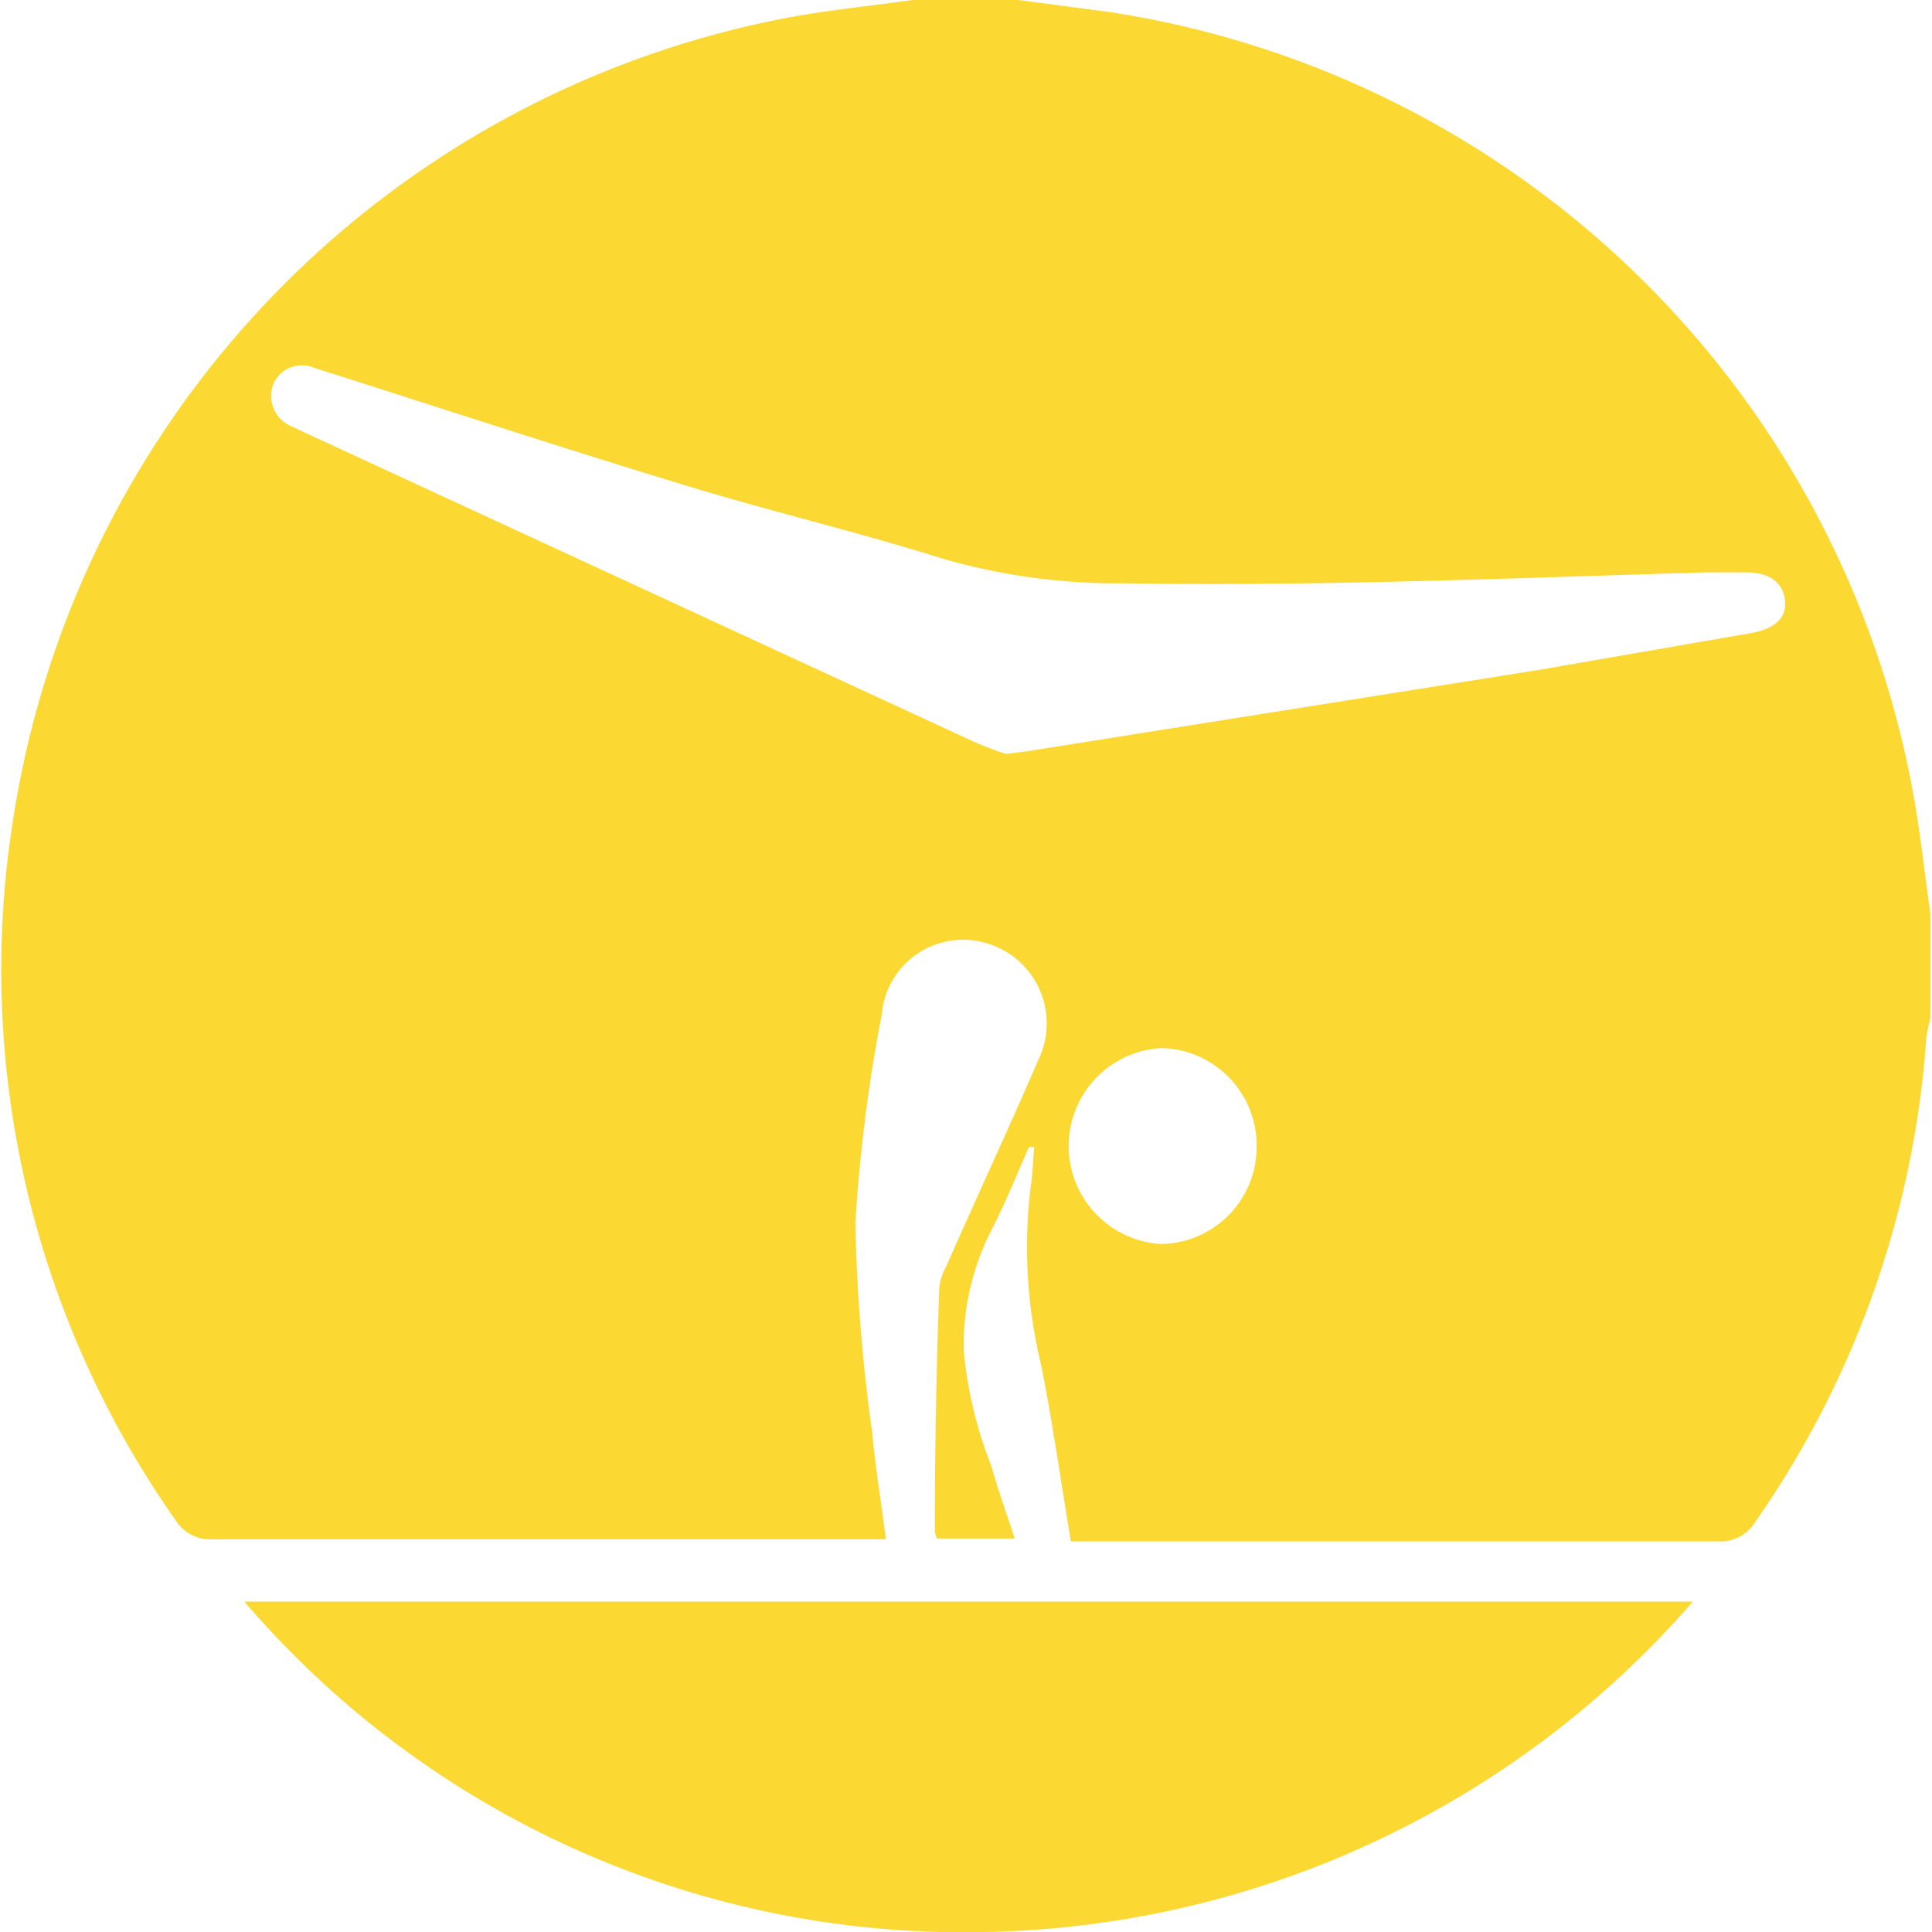
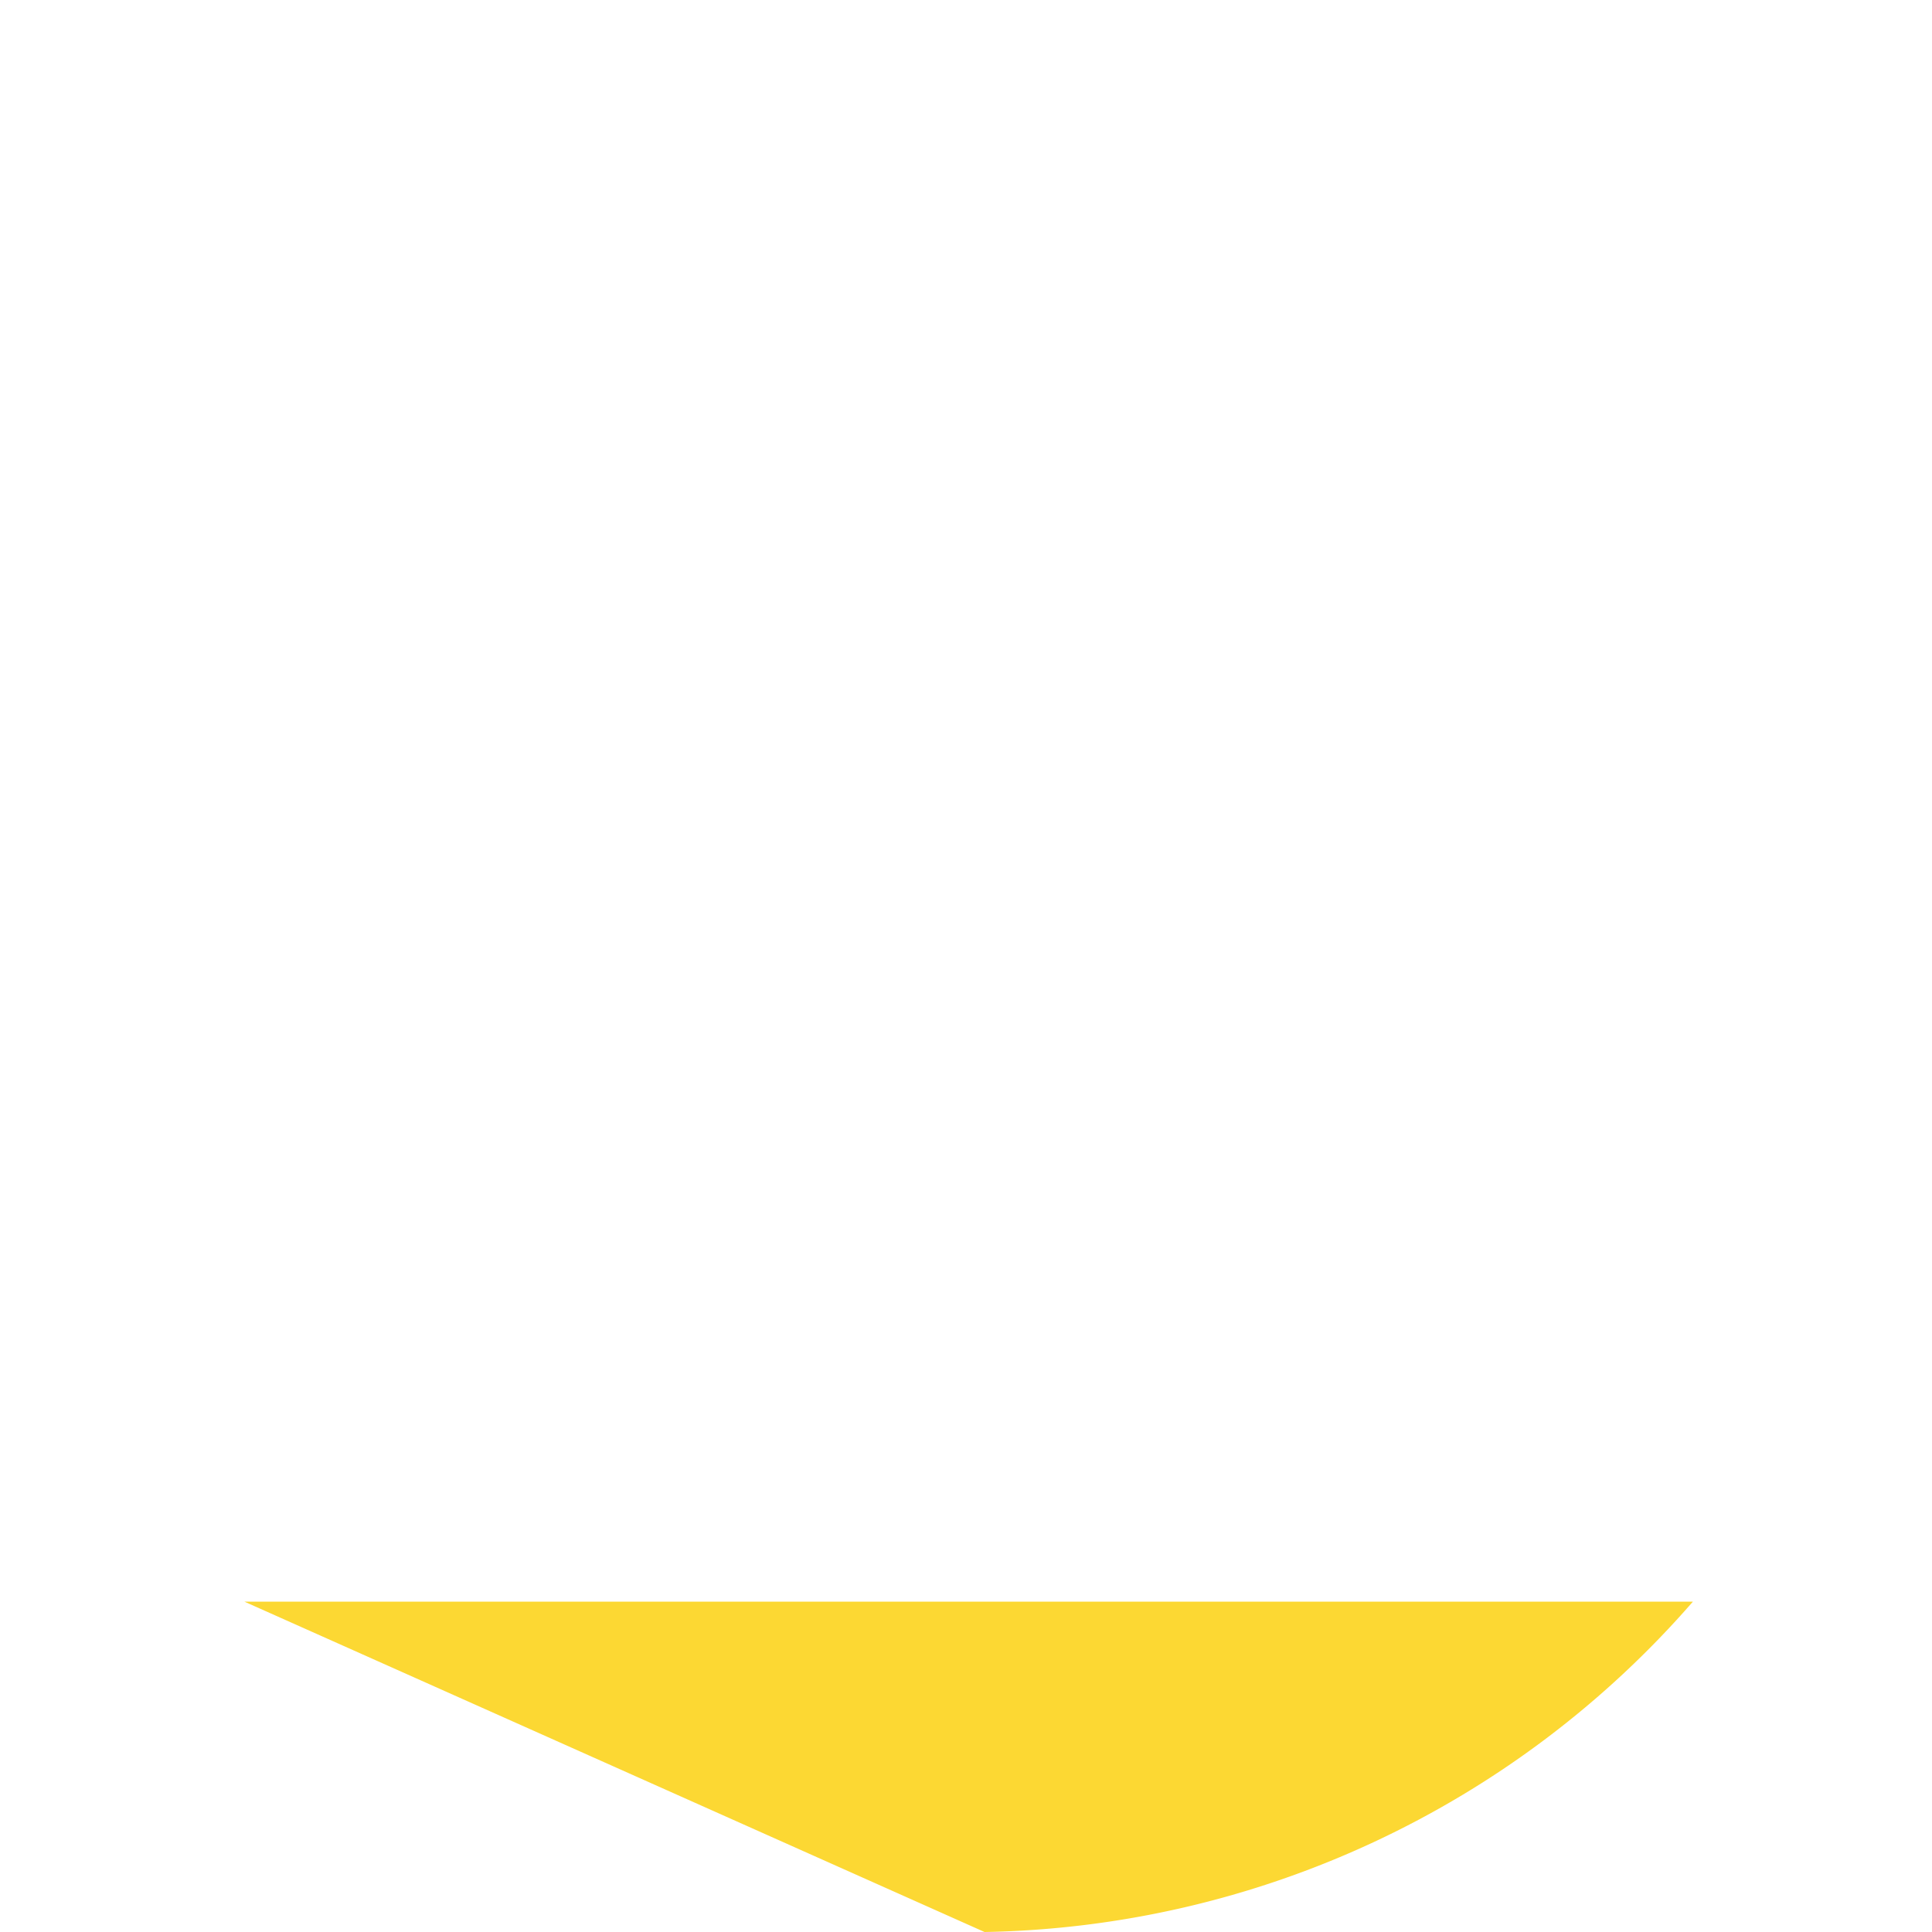
<svg xmlns="http://www.w3.org/2000/svg" viewBox="0 0 47.43 47.43">
  <defs>
    <style>.cls-1{fill:#fcd833;}</style>
  </defs>
  <g id="Layer_2" data-name="Layer 2">
    <g id="Layer_1-2" data-name="Layer 1">
-       <path class="cls-1" d="M22.41,0H25l2.2.29A23.69,23.69,0,0,1,47,19.66c.16.92.26,1.86.39,2.78V25a4.1,4.1,0,0,0-.1.48A23.57,23.57,0,0,1,43.1,37.35a1,1,0,0,1-.93.49c-5.11,0-10.21,0-15.32,0h-.56c-.25-1.49-.45-2.94-.74-4.37a12.27,12.27,0,0,1-.25-4.31c.05-.32.06-.66.09-1l-.13,0c-.29.66-.56,1.33-.9,2a6.2,6.2,0,0,0-.7,3,10.21,10.21,0,0,0,.67,2.81c.17.6.38,1.18.58,1.8H23a1.28,1.28,0,0,1-.05-.17q0-3,.11-6a1.4,1.4,0,0,1,.17-.51C24,29.34,24.78,27.67,25.5,26a2.05,2.05,0,0,0-1.3-2.85,2,2,0,0,0-2.55,1.74A39.74,39.74,0,0,0,21,30a42.54,42.54,0,0,0,.41,5.15c.08.87.22,1.72.34,2.64H5.2a1,1,0,0,1-.89-.47,23.48,23.48,0,0,1-4-17.12A23.71,23.71,0,0,1,19.58.39C20.52.23,21.47.13,22.41,0ZM24.7,18.51l.54-.07,12.58-2L43,15.54c.59-.11.87-.38.82-.81s-.38-.67-.93-.68c-.31,0-.63,0-.94,0-4.8.14-9.61.35-14.42.27a15.42,15.42,0,0,1-4.37-.6c-2.13-.67-4.31-1.18-6.45-1.84-3-.91-6-1.9-9-2.85a.76.76,0,0,0-1,.4.81.81,0,0,0,.48,1.05l.27.13,16.45,7.6A8.49,8.49,0,0,0,24.7,18.51Zm6.15,9.63a2.39,2.39,0,0,0-2.36-2.41,2.41,2.41,0,0,0,0,4.81A2.38,2.38,0,0,0,30.85,28.14Z" />
-       <path class="cls-1" d="M6,39.32H41.56a23.6,23.6,0,0,1-17.39,8.11A23.22,23.22,0,0,1,6,39.32Z" />
+       <path class="cls-1" d="M6,39.32H41.56a23.6,23.6,0,0,1-17.39,8.11Z" />
    </g>
  </g>
</svg>